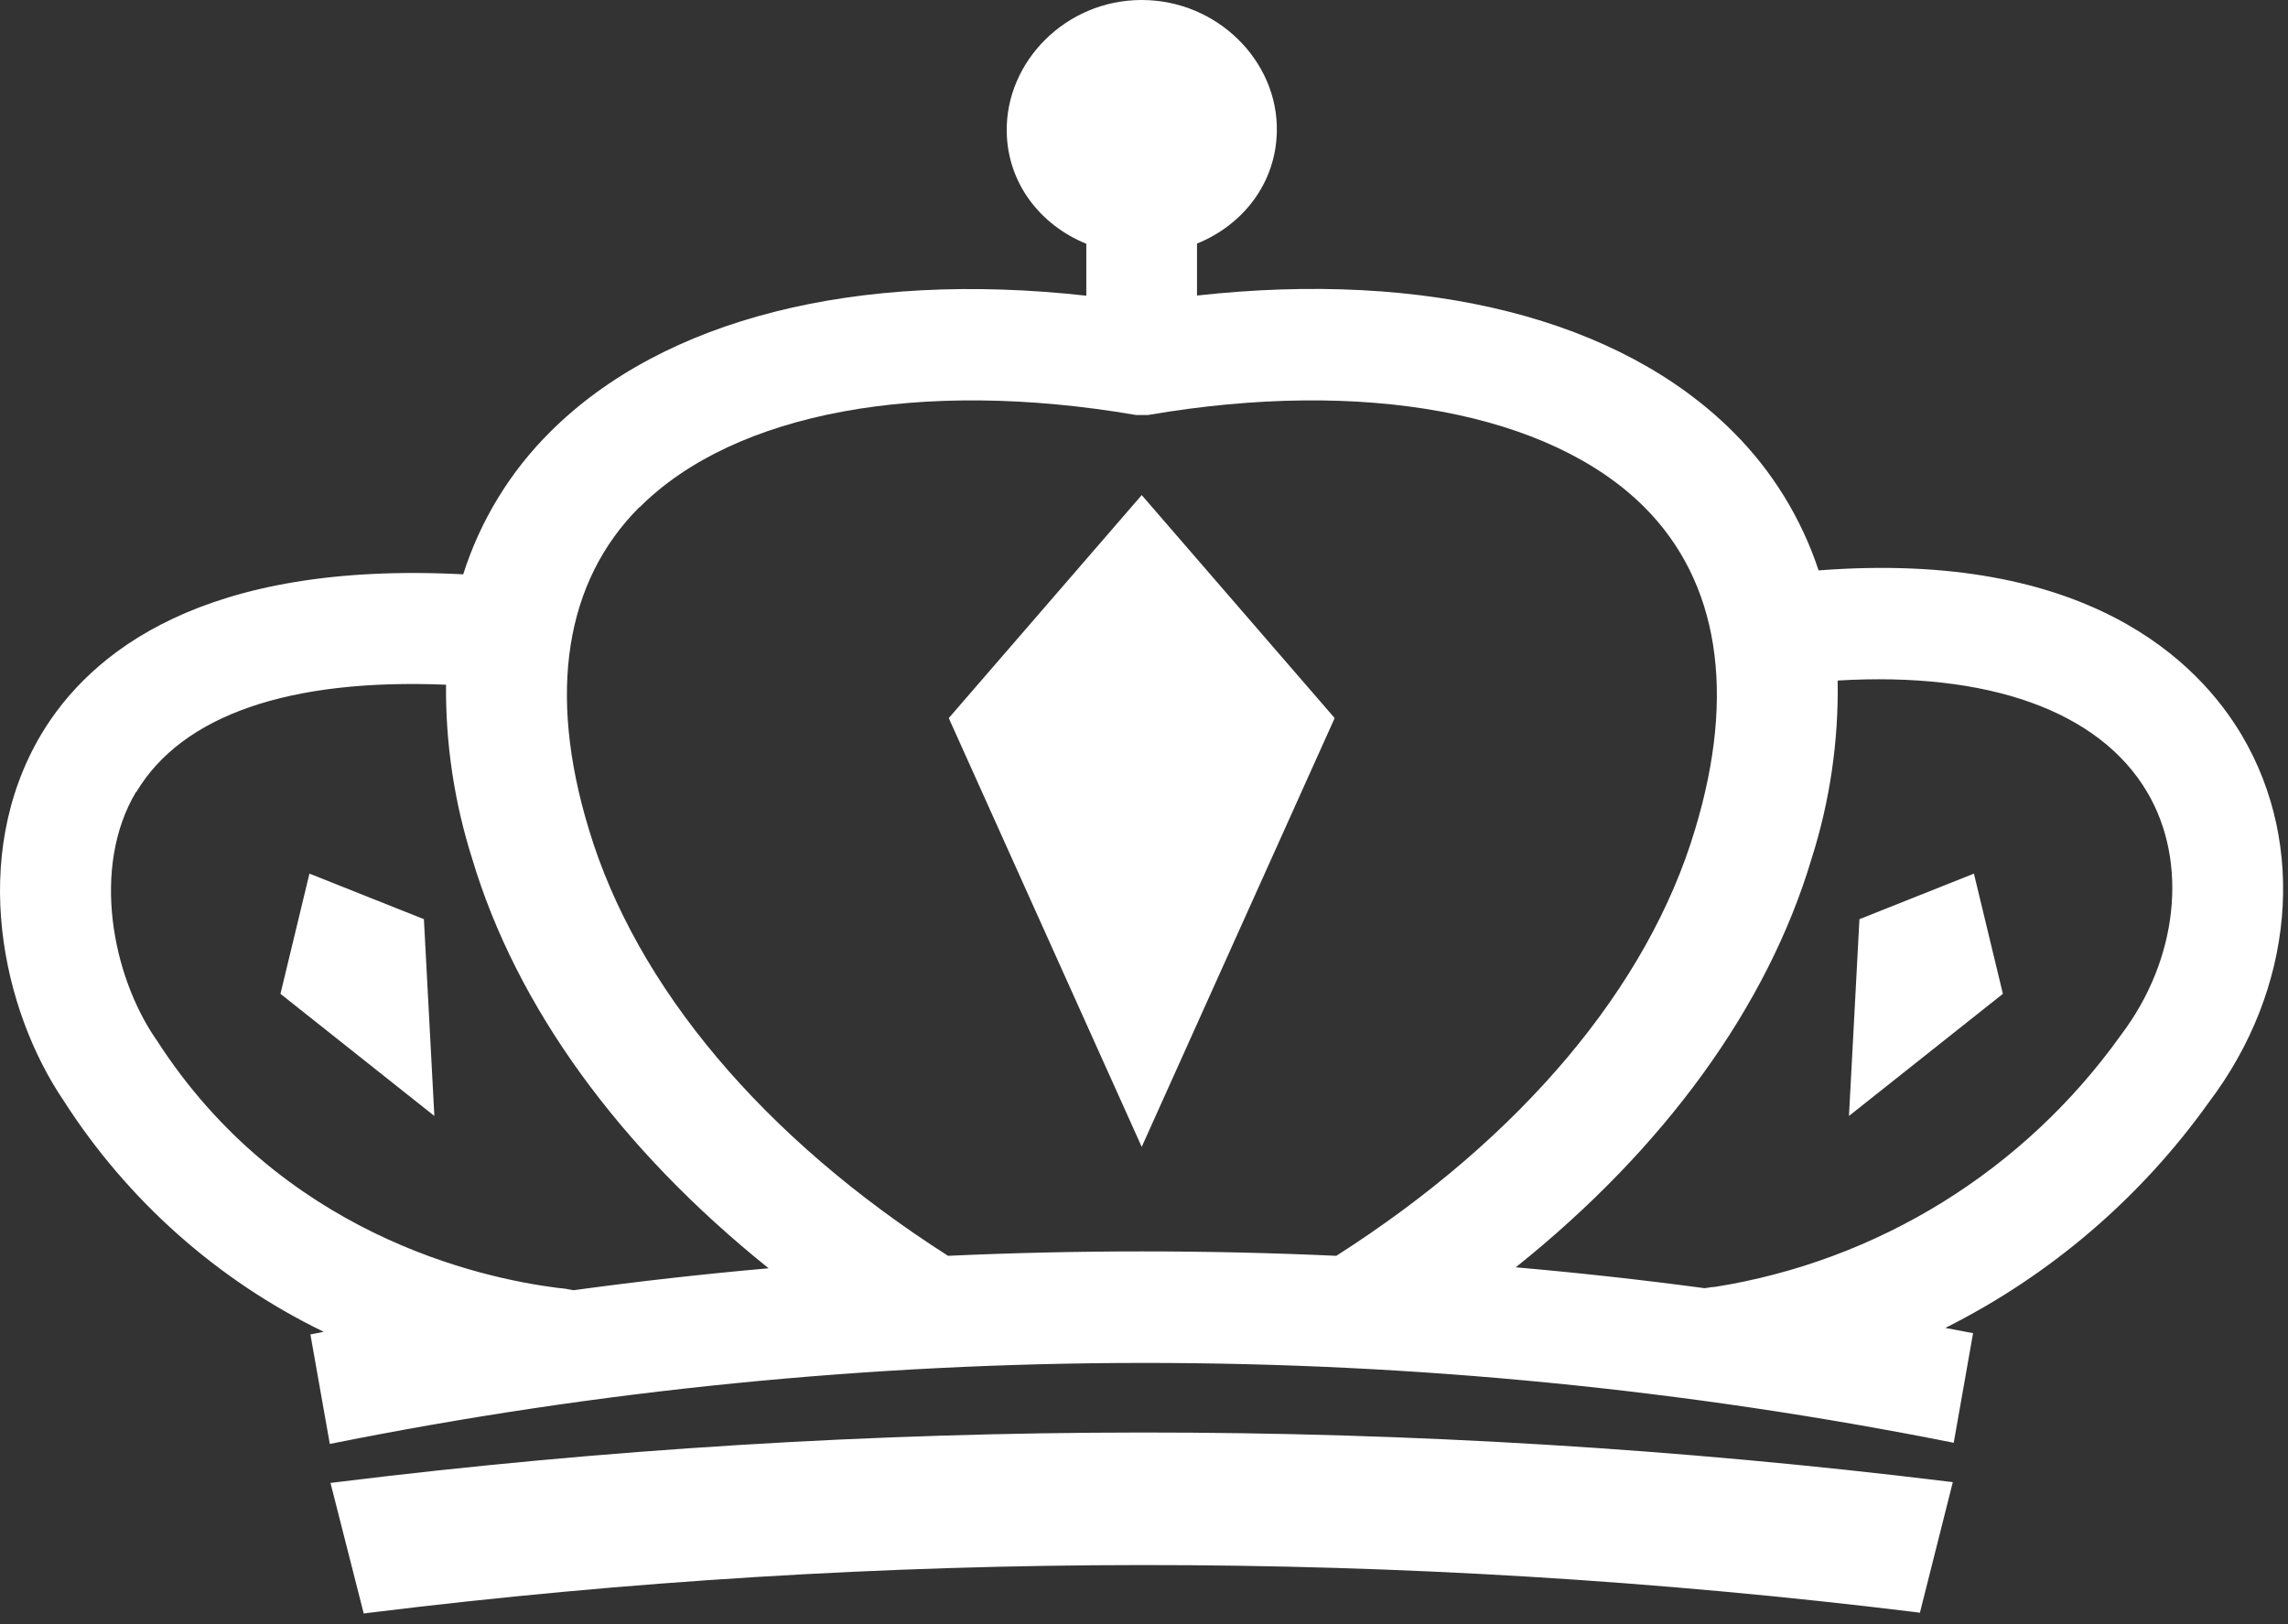
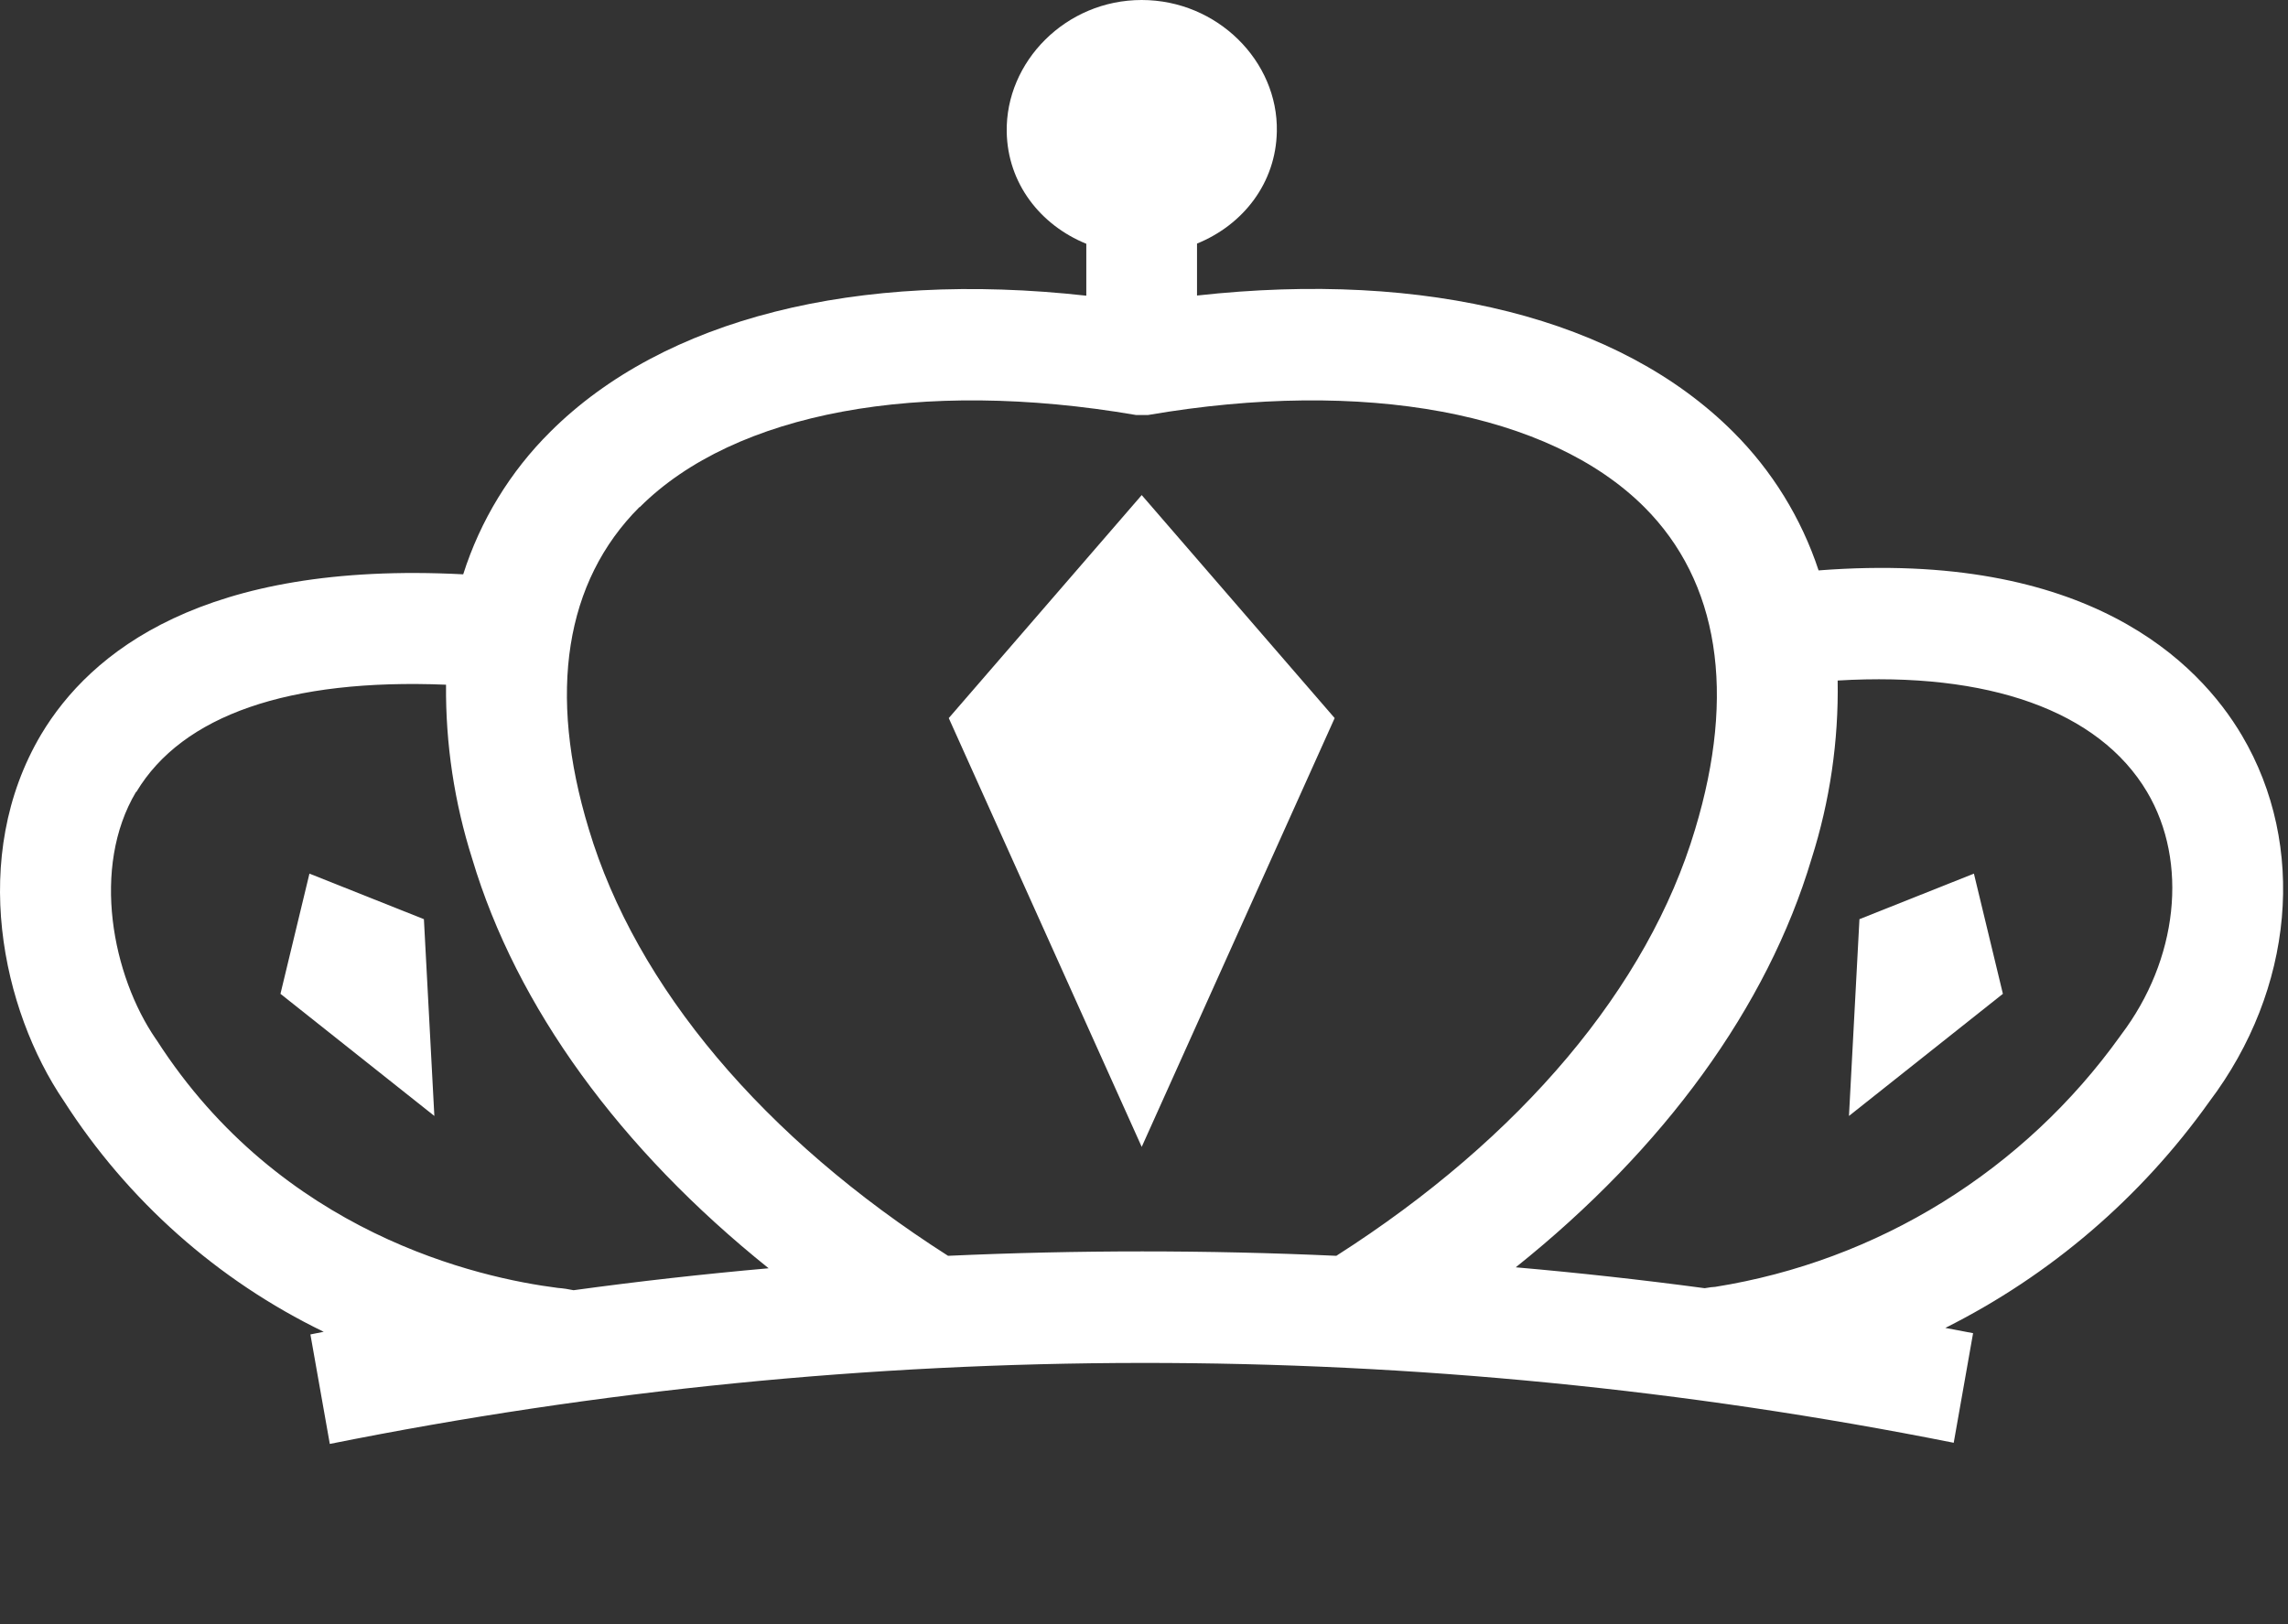
<svg xmlns="http://www.w3.org/2000/svg" width="69" height="49" viewBox="0 0 69 49" fill="none">
  <rect x="0" y="0" width="69" height="49" fill="#333333" stroke="none" />
-   <path d="M57.899 48.65L58.892 44.71L58.712 44.689C42.583 42.714 26.274 42.722 10.147 44.712L9.967 44.735L10.969 48.673L11.147 48.65C26.613 46.74 42.253 46.733 57.721 48.626L57.899 48.65Z" fill="white" />
  <path d="M9.762 40.175L9.361 40.255C9.556 41.356 9.751 42.457 9.946 43.558C26.11 40.312 42.751 40.3 58.919 43.523C59.115 42.42 59.309 41.318 59.503 40.217L58.666 40.058C61.833 38.471 64.565 36.129 66.624 33.237C69.186 29.844 69.573 25.509 67.611 22.187C66.305 19.976 62.951 16.583 54.844 17.207C54.323 15.63 53.44 14.198 52.266 13.028C48.843 9.607 43.029 8.149 36.099 8.915V7.348C37.494 6.781 38.479 5.518 38.506 3.963C38.548 1.851 36.716 0 34.429 0C32.141 0 30.322 1.862 30.36 3.98C30.387 5.53 31.372 6.789 32.76 7.354V8.92C25.835 8.151 20.018 9.611 16.593 13.028C15.386 14.226 14.486 15.7 13.969 17.325C6.139 16.919 2.724 19.672 1.24 22.157C-0.945 25.845 0.061 30.468 1.924 33.21C3.848 36.213 6.561 38.624 9.762 40.175ZM54.631 25.908C55.184 24.17 55.45 22.353 55.419 20.529C59.957 20.258 63.3 21.441 64.751 23.891C66.005 26.007 65.683 28.951 63.965 31.218L63.938 31.256C62.5 33.264 60.68 34.967 58.584 36.266C56.488 37.564 54.157 38.432 51.725 38.82C51.67 38.82 51.549 38.835 51.409 38.86C49.512 38.606 47.613 38.396 45.711 38.23C50.186 34.651 53.299 30.371 54.631 25.908V25.908ZM19.295 15.297C22.155 12.439 27.748 11.401 34.259 12.519H34.623C41.132 11.401 46.727 12.439 49.588 15.297C51.833 17.543 52.364 20.903 51.12 25.017C49.705 29.77 45.866 34.33 40.3 37.883C36.397 37.706 32.494 37.706 28.591 37.883C23.019 34.328 19.182 29.764 17.756 25.009C16.508 20.903 17.039 17.543 19.284 15.297H19.295ZM4.113 23.889C5.497 21.578 8.713 20.462 13.451 20.655C13.435 22.437 13.702 24.21 14.241 25.908C15.575 30.377 18.695 34.662 23.18 38.259C21.217 38.433 19.256 38.653 17.298 38.921C17.142 38.888 16.984 38.864 16.825 38.852C14.435 38.549 8.472 37.217 4.723 31.375L4.696 31.338C3.389 29.432 2.743 26.175 4.102 23.889H4.113Z" fill="white" />
  <path d="M40.25 21.662L34.431 14.935L28.612 21.662L34.431 34.597L40.25 21.662Z" fill="white" />
  <path d="M12.784 27.728L9.332 26.354L8.458 29.98L13.099 33.664L12.784 27.728Z" fill="white" />
  <path d="M59.528 26.354L56.076 27.728L55.76 33.664L60.402 29.98L59.528 26.354Z" fill="white" />
</svg>